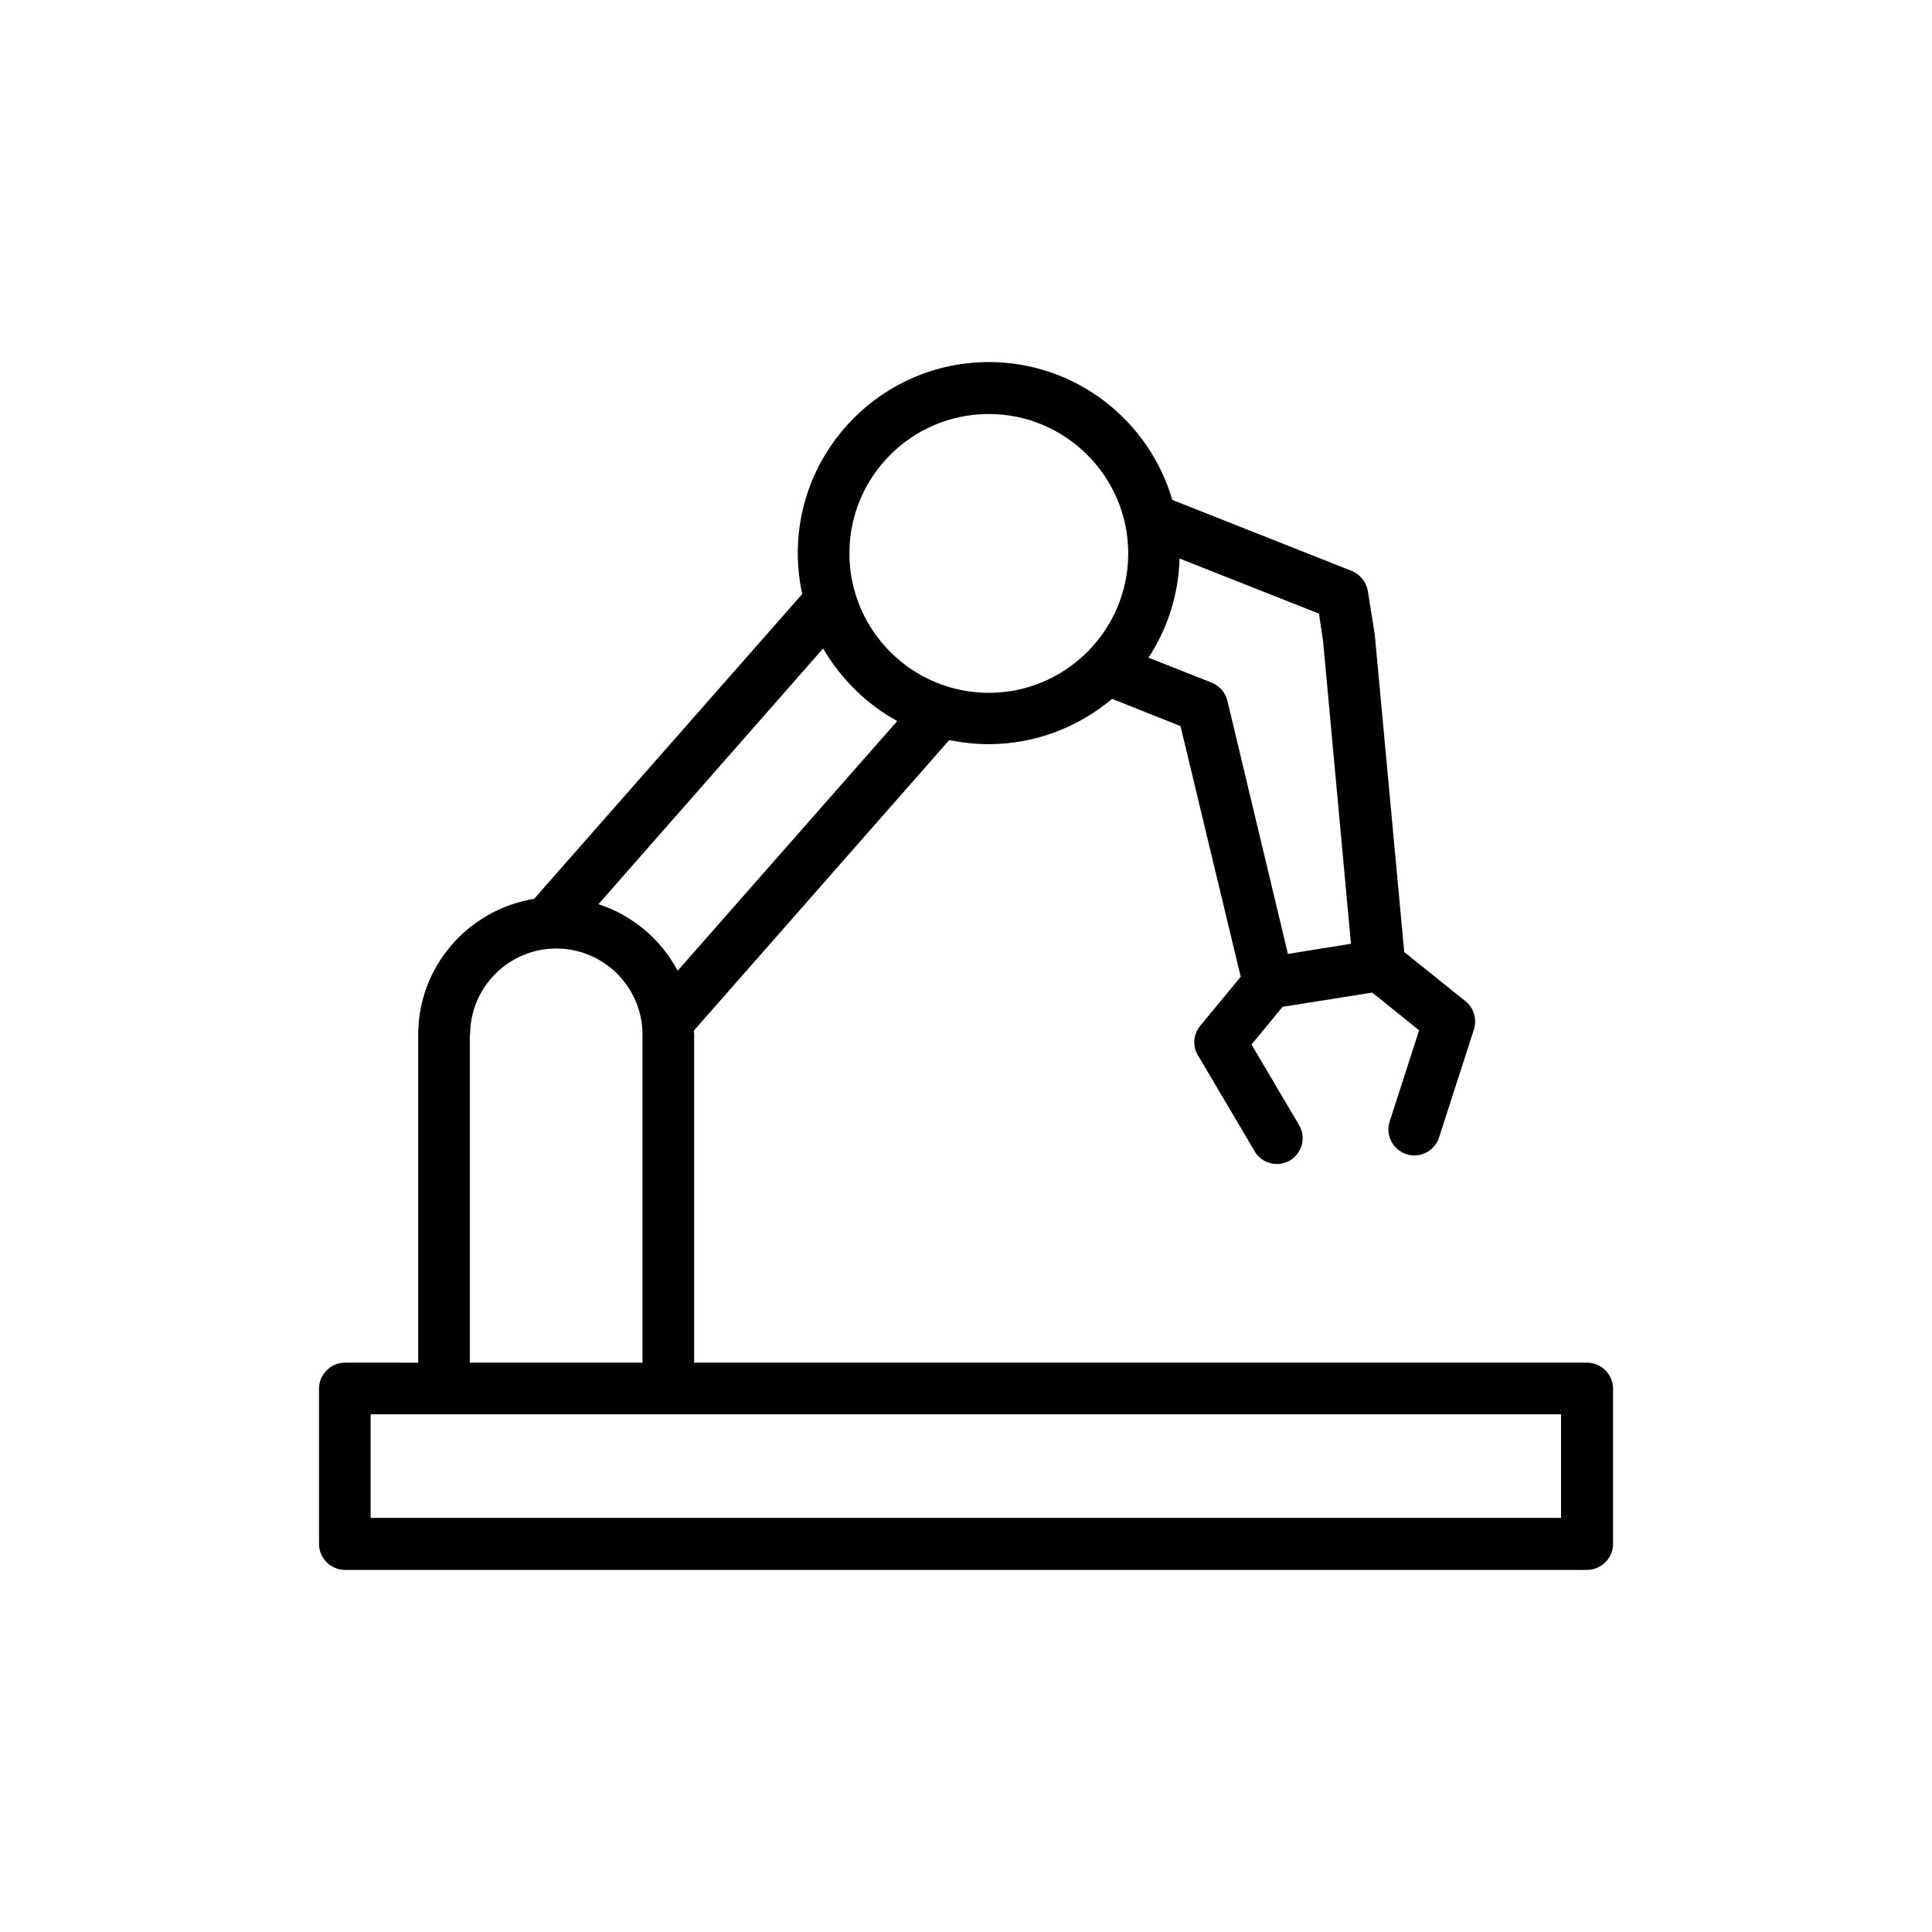
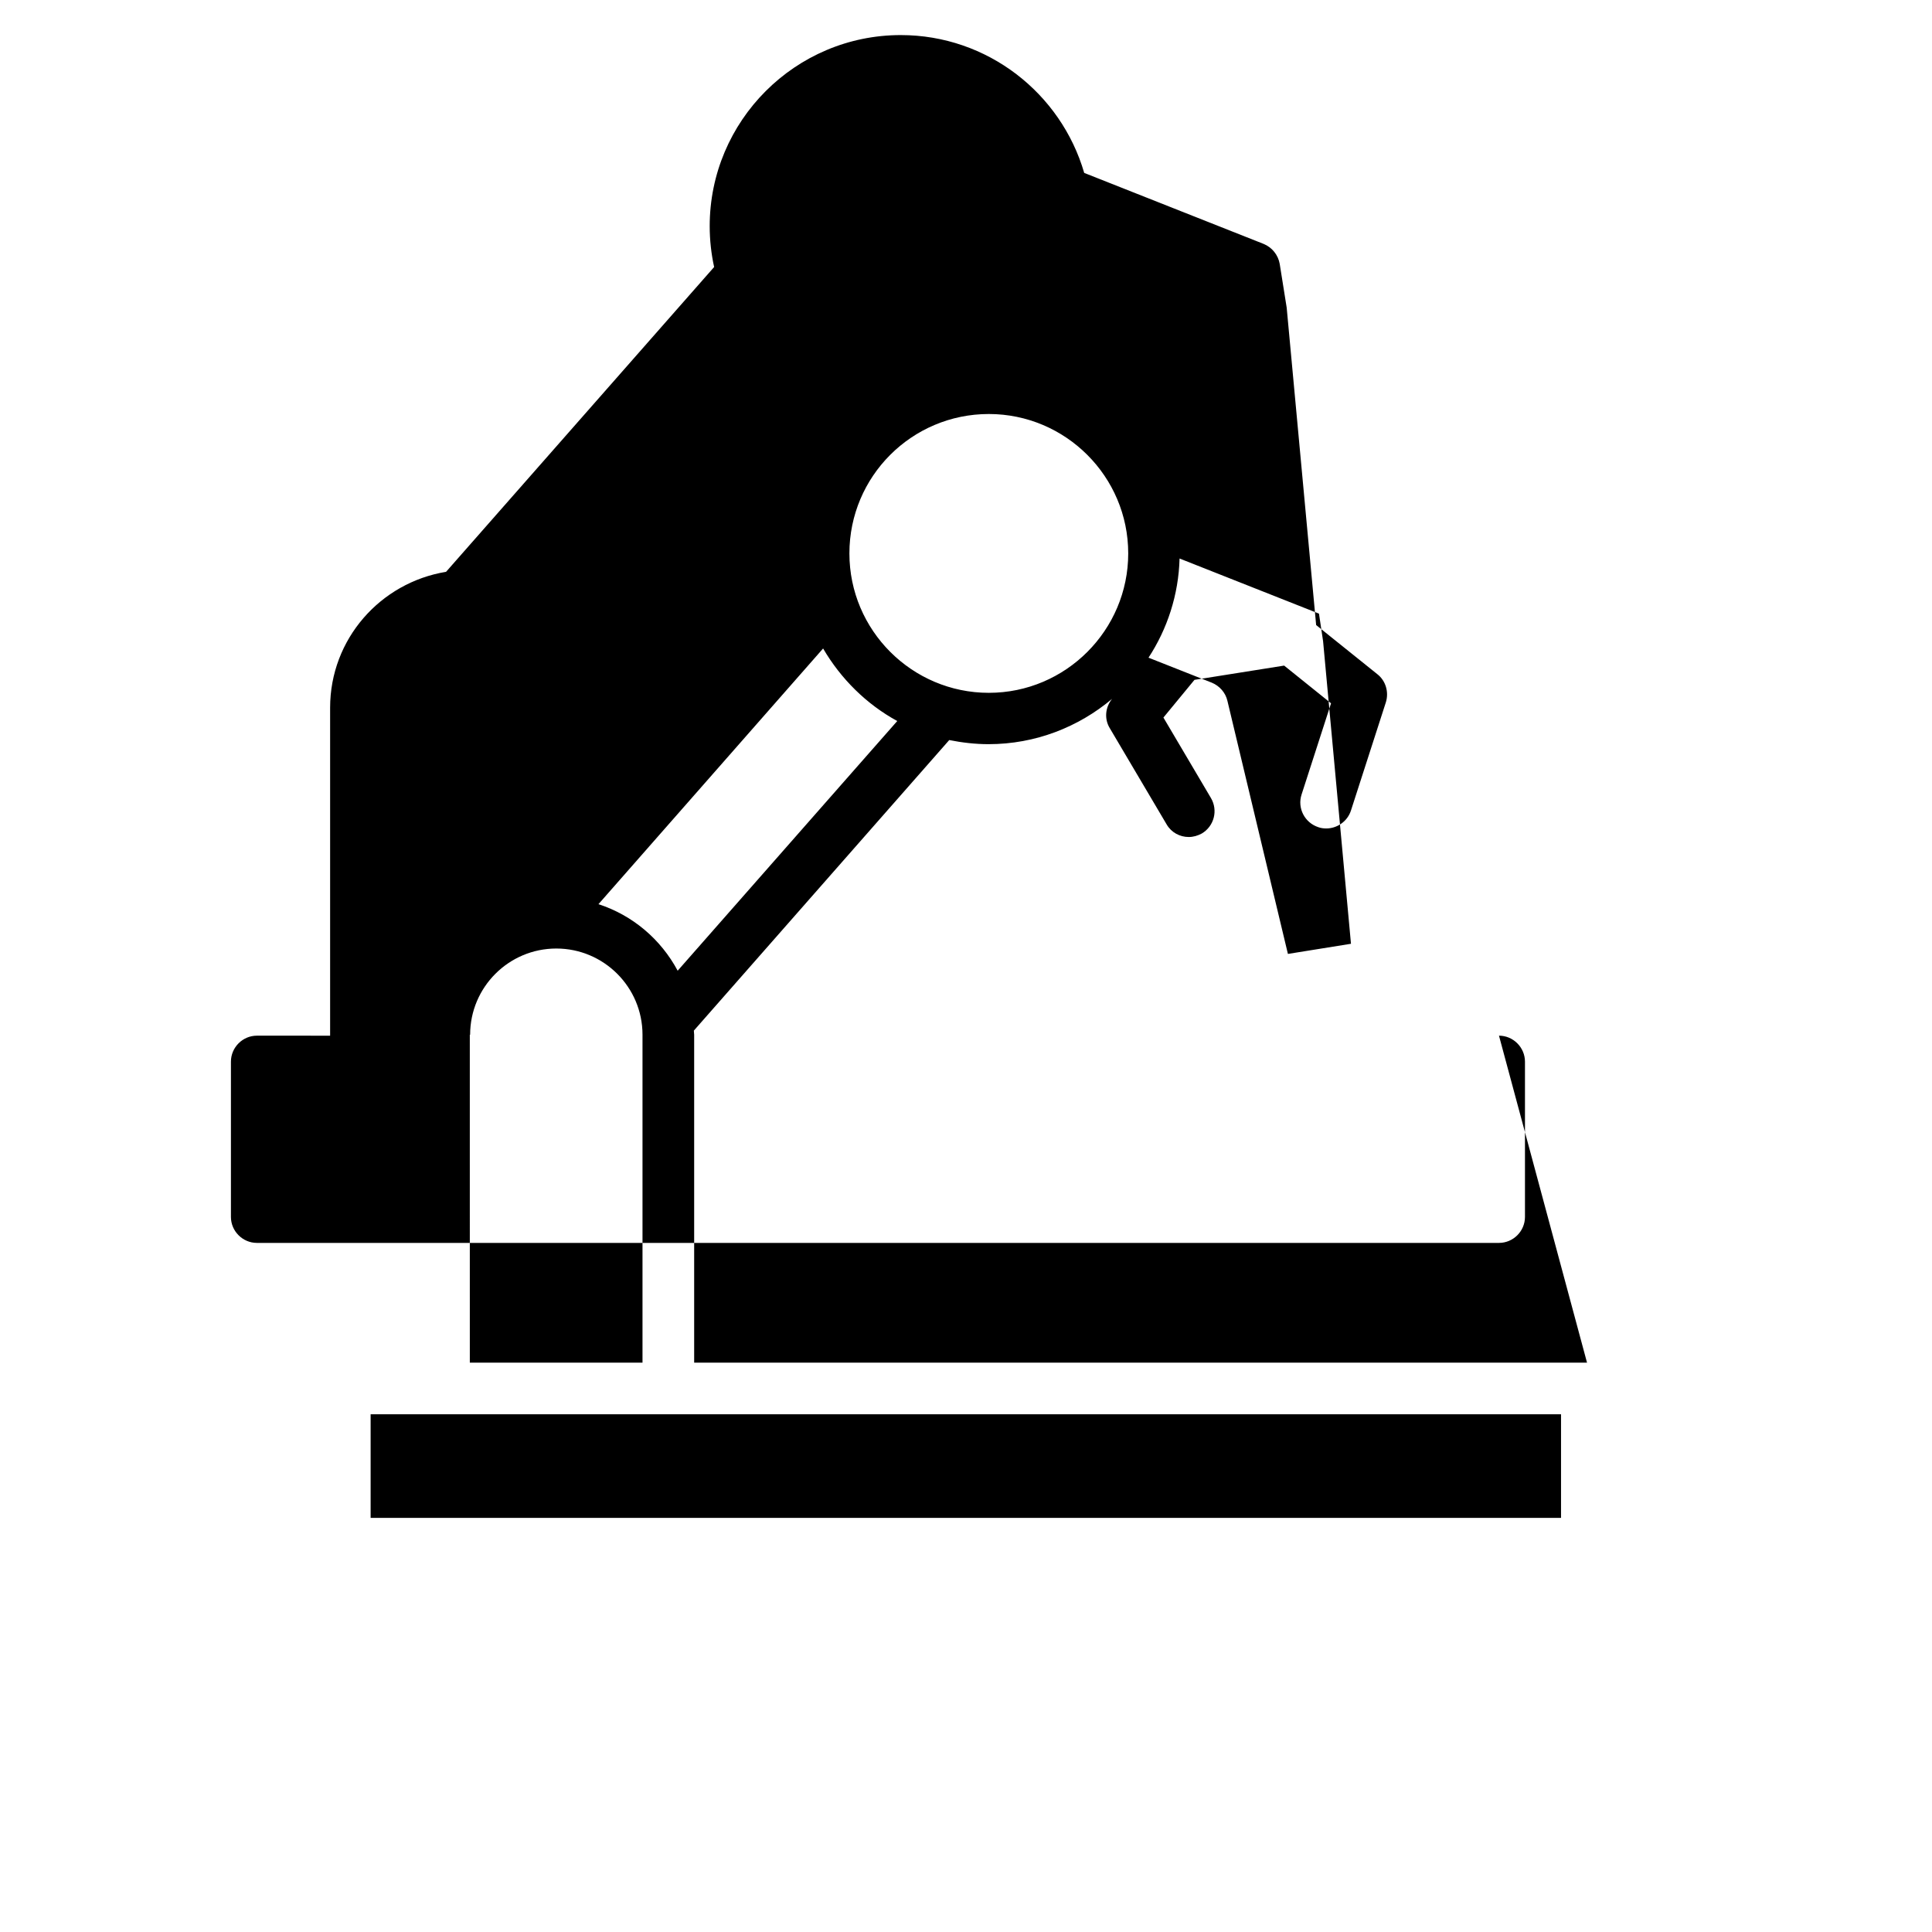
<svg xmlns="http://www.w3.org/2000/svg" fill="#000000" width="800px" height="800px" version="1.1" viewBox="144 144 512 512">
-   <path d="m564.58 505.12h-236.62v-86.906c0-0.336-0.082-0.672-0.082-1.09l67.68-77c3.359 0.672 6.887 1.09 10.41 1.09 12.426 0 23.848-4.535 32.746-12.008l18.137 7.223 15.953 66.418-10.746 13.016c-1.848 2.266-2.098 5.375-0.586 7.809l15.031 25.441c1.258 2.184 3.527 3.359 5.879 3.359 1.176 0 2.352-0.336 3.441-0.922 3.273-1.93 4.367-6.129 2.434-9.406l-12.594-21.328 8.23-9.992 23.762-3.777 12.426 9.992-7.809 24.184c-1.176 3.609 0.84 7.473 4.449 8.648 0.672 0.25 1.426 0.336 2.098 0.336 2.856 0 5.625-1.848 6.551-4.785l9.238-28.633c0.84-2.688 0-5.711-2.266-7.473l-16.207-13.016-7.809-84.137-1.848-11.586c-0.418-2.352-2.016-4.367-4.281-5.289l-47.527-18.809c-6.129-21.074-25.609-36.527-48.617-36.527-27.961 0-50.633 22.754-50.633 50.633 0 3.695 0.418 7.391 1.176 10.832l-71.039 80.777c-17.383 2.856-30.73 17.801-30.73 36.023v86.906l-19.398-0.004c-3.777 0-6.887 3.106-6.887 6.887v41.145c0 3.777 3.106 6.887 6.887 6.887h329.16c3.777 0 6.887-3.106 6.887-6.887v-41.145c-0.004-3.777-3.109-6.887-6.887-6.887zm-69.949-191.2 7.391 80.191-16.711 2.688-16.039-67.09c-0.504-2.184-2.098-3.945-4.113-4.785l-16.793-6.633c4.953-7.559 7.977-16.625 8.23-26.281l36.945 14.609zm-88.586-60.203c20.32 0 36.945 16.543 36.945 36.945 0 20.32-16.543 36.945-36.945 36.945-20.32 0-36.945-16.543-36.945-36.945 0-20.406 16.543-36.945 36.945-36.945zm-24.266 81.363-58.191 66.168c-4.449-8.312-11.922-14.695-20.992-17.633l59.535-67.762c4.703 8.059 11.504 14.777 19.648 19.227zm-113.19 83.129c0-12.594 10.242-22.84 22.84-22.84 12.594 0 22.84 10.242 22.84 22.84v86.906h-45.762l-0.004-86.906zm289.18 128.05h-315.55v-27.457h315.47v27.457z" />
+   <path d="m564.58 505.12h-236.62v-86.906c0-0.336-0.082-0.672-0.082-1.09l67.68-77c3.359 0.672 6.887 1.09 10.41 1.09 12.426 0 23.848-4.535 32.746-12.008c-1.848 2.266-2.098 5.375-0.586 7.809l15.031 25.441c1.258 2.184 3.527 3.359 5.879 3.359 1.176 0 2.352-0.336 3.441-0.922 3.273-1.93 4.367-6.129 2.434-9.406l-12.594-21.328 8.23-9.992 23.762-3.777 12.426 9.992-7.809 24.184c-1.176 3.609 0.84 7.473 4.449 8.648 0.672 0.25 1.426 0.336 2.098 0.336 2.856 0 5.625-1.848 6.551-4.785l9.238-28.633c0.84-2.688 0-5.711-2.266-7.473l-16.207-13.016-7.809-84.137-1.848-11.586c-0.418-2.352-2.016-4.367-4.281-5.289l-47.527-18.809c-6.129-21.074-25.609-36.527-48.617-36.527-27.961 0-50.633 22.754-50.633 50.633 0 3.695 0.418 7.391 1.176 10.832l-71.039 80.777c-17.383 2.856-30.73 17.801-30.73 36.023v86.906l-19.398-0.004c-3.777 0-6.887 3.106-6.887 6.887v41.145c0 3.777 3.106 6.887 6.887 6.887h329.16c3.777 0 6.887-3.106 6.887-6.887v-41.145c-0.004-3.777-3.109-6.887-6.887-6.887zm-69.949-191.2 7.391 80.191-16.711 2.688-16.039-67.09c-0.504-2.184-2.098-3.945-4.113-4.785l-16.793-6.633c4.953-7.559 7.977-16.625 8.23-26.281l36.945 14.609zm-88.586-60.203c20.32 0 36.945 16.543 36.945 36.945 0 20.32-16.543 36.945-36.945 36.945-20.32 0-36.945-16.543-36.945-36.945 0-20.406 16.543-36.945 36.945-36.945zm-24.266 81.363-58.191 66.168c-4.449-8.312-11.922-14.695-20.992-17.633l59.535-67.762c4.703 8.059 11.504 14.777 19.648 19.227zm-113.19 83.129c0-12.594 10.242-22.84 22.84-22.84 12.594 0 22.84 10.242 22.84 22.84v86.906h-45.762l-0.004-86.906zm289.18 128.05h-315.55v-27.457h315.47v27.457z" />
</svg>